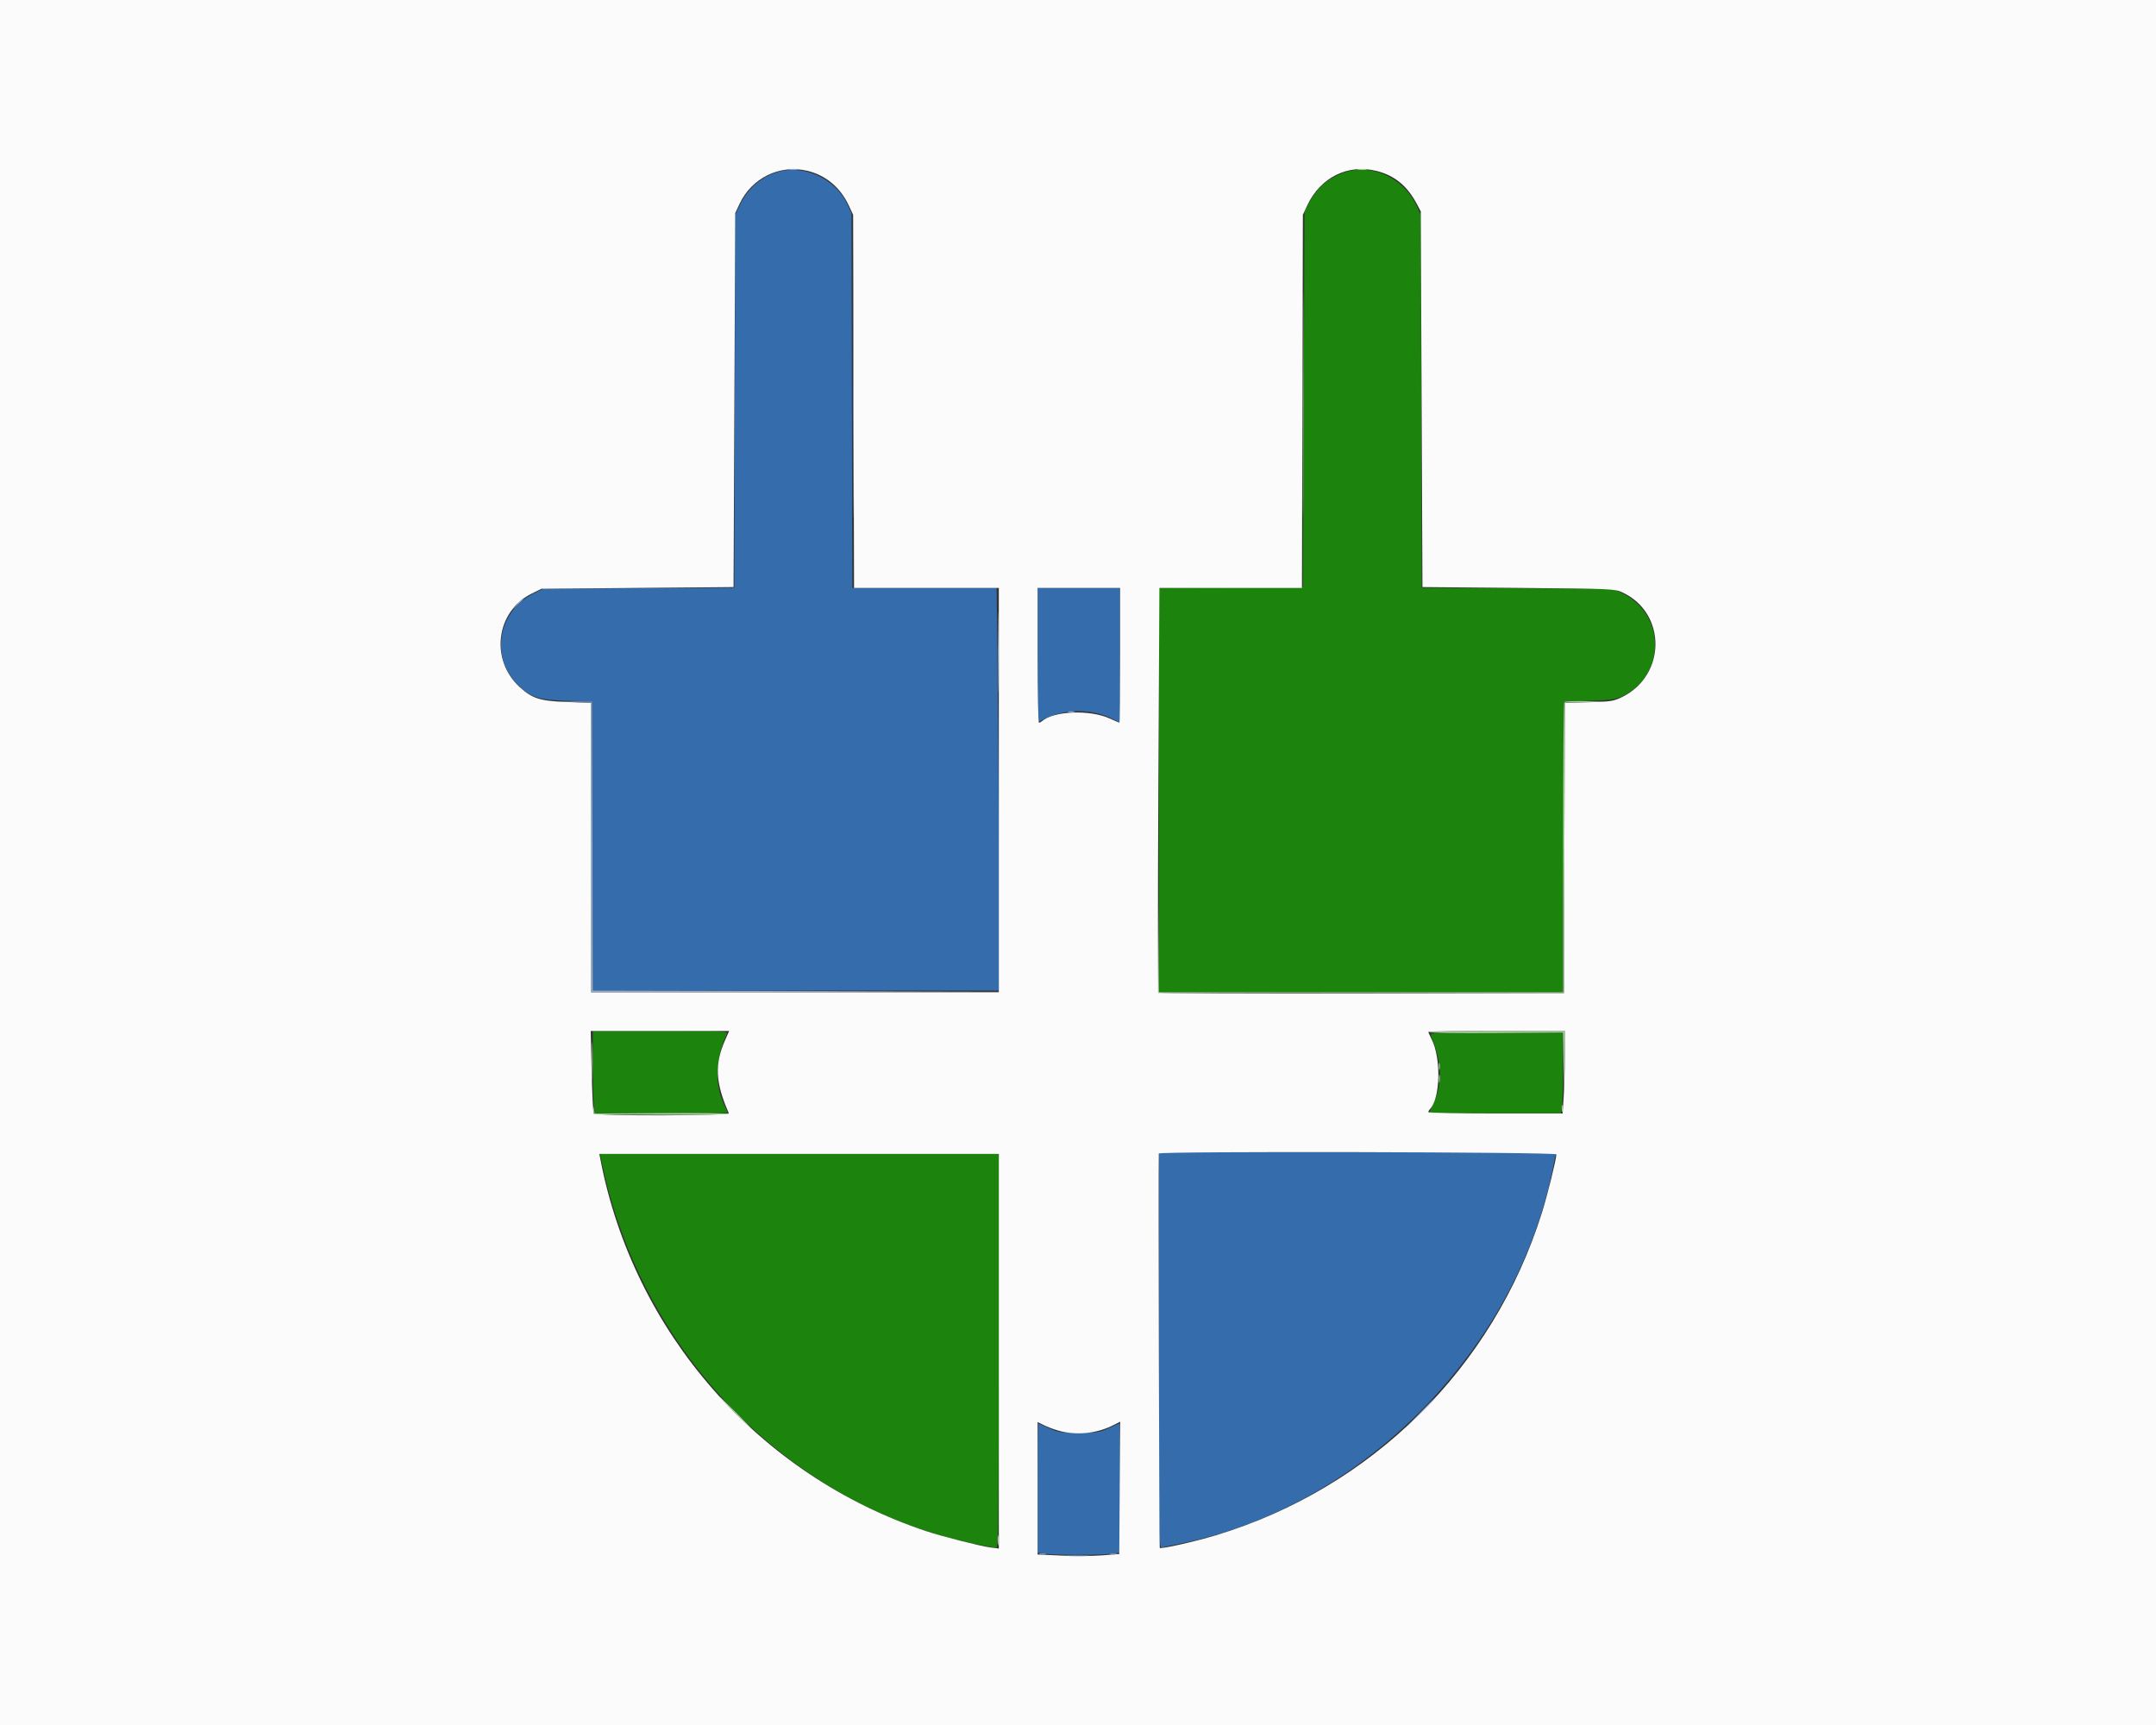
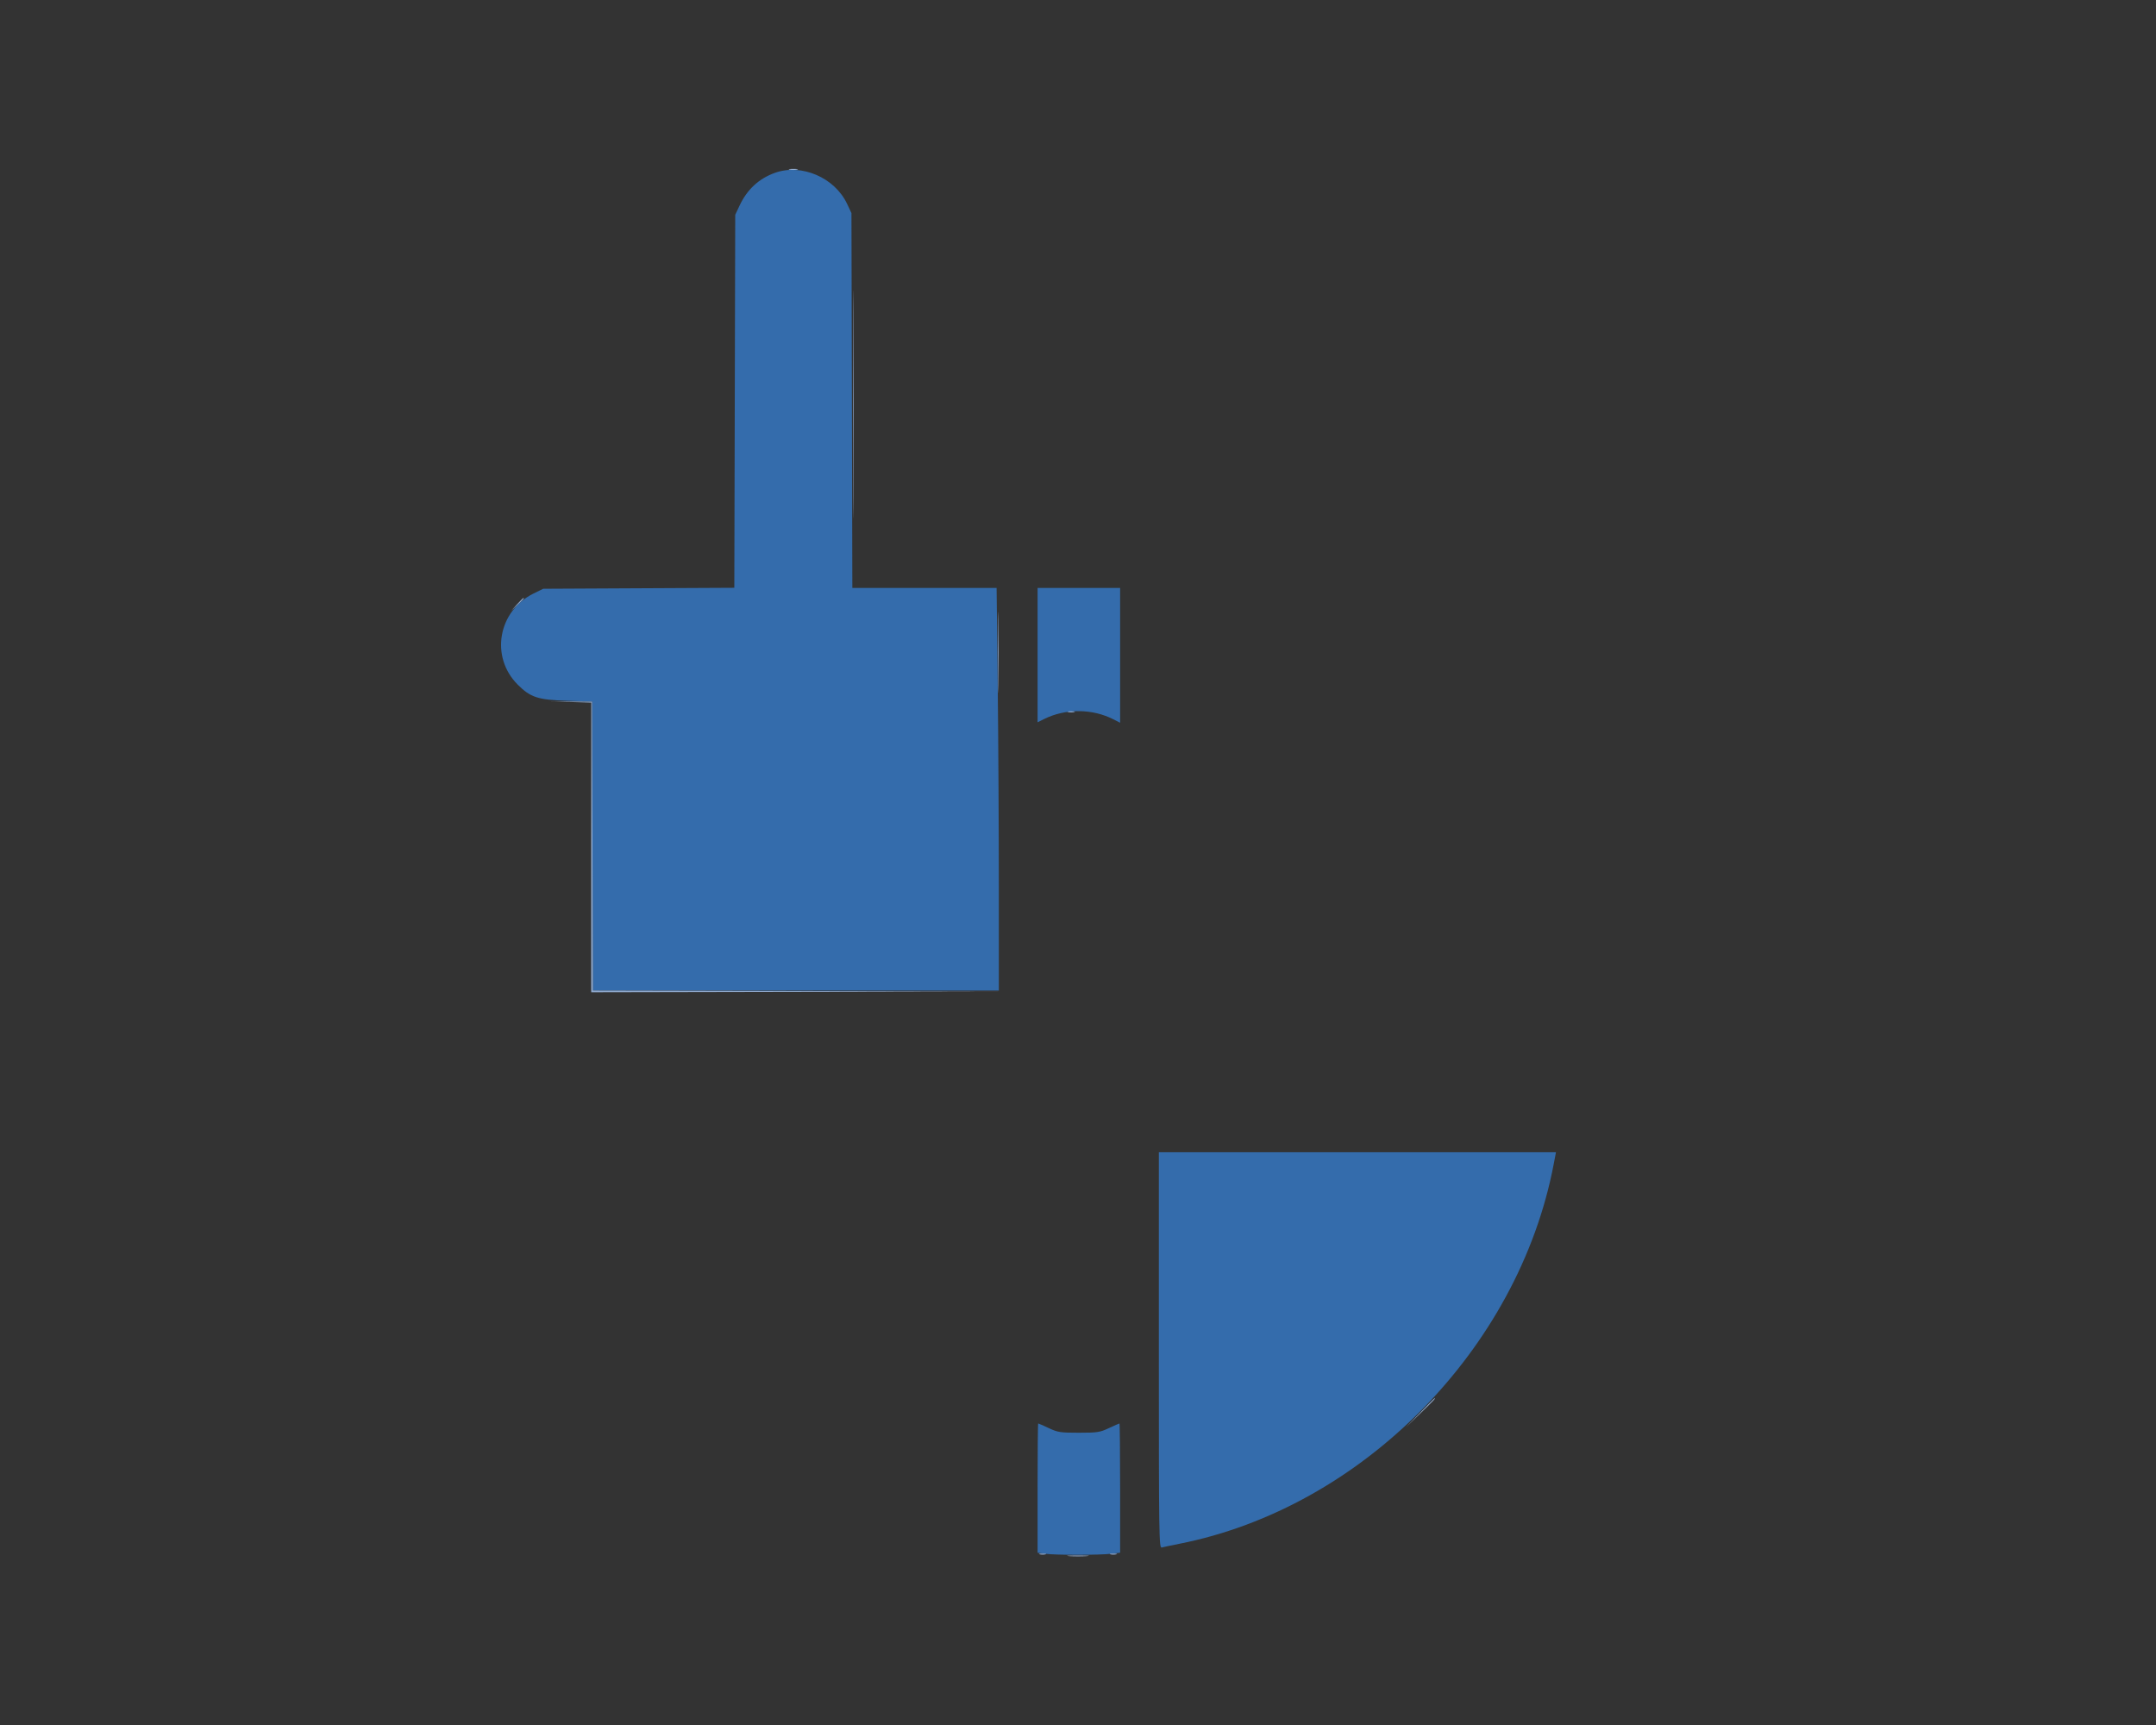
<svg xmlns="http://www.w3.org/2000/svg" id="svg" version="1.1" width="400" height="320" viewBox="0, 0, 400,320">
  <rect x="0" y="0" width="400" height="320" fill="#333333" stroke="none" />
  <g id="svgg">
    <path id="path0" d="M143.752 32.069 C 140.787 33.138,138.618 35.148,137.216 38.125 L 136.406 39.844 136.322 74.441 L 136.237 109.038 118.509 109.128 L 100.781 109.219 99.003 110.092 C 92.394 113.338,90.903 121.857,96.045 126.999 C 98.415 129.369,99.781 129.819,105.156 129.999 L 109.844 130.156 109.924 156.953 L 110.003 183.750 147.658 183.750 L 185.313 183.750 185.312 164.453 C 185.312 153.840,185.219 137.035,185.105 127.109 L 184.898 109.063 171.515 109.063 L 158.133 109.063 158.051 74.297 L 157.969 39.531 157.158 37.813 C 154.855 32.930,148.688 30.288,143.752 32.069 M192.500 121.523 L 192.500 133.984 193.731 133.375 C 197.697 131.413,202.644 131.439,206.572 133.442 L 207.813 134.075 207.813 121.569 L 207.813 109.063 200.156 109.063 L 192.500 109.063 192.500 121.523 M215.000 250.490 C 215.000 285.331,215.028 287.222,215.547 287.073 C 215.848 286.987,217.289 286.681,218.750 286.393 C 252.670 279.713,281.717 250.278,288.256 215.960 L 288.677 213.750 251.839 213.750 L 215.000 213.750 215.000 250.490 M192.500 276.051 L 192.500 288.040 193.950 288.239 C 195.813 288.494,204.036 288.492,206.172 288.235 L 207.813 288.038 207.813 276.050 C 207.813 269.457,207.759 264.063,207.694 264.063 C 207.629 264.063,206.750 264.449,205.741 264.922 C 204.059 265.710,203.594 265.781,200.156 265.781 C 196.718 265.781,196.254 265.710,194.572 264.922 C 193.563 264.449,192.684 264.063,192.618 264.063 C 192.553 264.063,192.500 269.457,192.500 276.051 " stroke="none" fill="#346cac" fill-rule="evenodd" />
-     <path id="path1" d="M248.945 32.168 C 245.971 33.366,244.362 34.839,242.779 37.813 L 242.031 39.219 241.875 74.063 L 241.719 108.906 228.359 108.988 L 215.000 109.069 215.000 146.566 L 215.000 184.063 252.498 184.063 L 289.997 184.063 290.076 157.109 L 290.156 130.156 294.844 130.000 C 298.760 129.869,299.763 129.734,300.938 129.179 C 309.079 125.334,309.079 113.948,300.938 110.043 L 299.219 109.219 281.491 109.131 L 263.763 109.043 263.678 74.443 L 263.594 39.844 262.762 38.070 C 260.285 32.785,254.039 30.117,248.945 32.168 M110.000 197.456 C 110.000 200.870,110.089 204.315,110.199 205.113 L 110.397 206.563 122.699 206.563 C 129.464 206.563,135.000 206.509,135.000 206.444 C 135.000 206.379,134.626 205.508,134.168 204.509 C 132.563 201.002,132.801 196.394,134.826 191.797 C 135.053 191.281,134.353 191.250,122.533 191.250 L 110.000 191.250 110.000 197.456 M265.475 192.109 C 267.635 197.252,267.724 200.956,265.788 205.078 L 265.091 206.563 277.347 206.563 L 289.603 206.563 289.801 205.113 C 289.911 204.315,290.000 200.940,290.000 197.613 L 290.000 191.563 277.623 191.563 C 265.956 191.563,265.259 191.594,265.475 192.109 M111.877 216.641 C 119.806 252.795,148.791 281.091,183.941 286.991 L 184.913 287.154 185.110 285.062 C 185.219 283.911,185.309 267.465,185.310 248.516 L 185.313 214.063 148.312 214.063 L 111.312 214.063 111.877 216.641 " stroke="none" fill="#1c840c" fill-rule="evenodd" />
-     <path id="path2" d="M0.000 160.000 L 0.000 320.000 200.000 320.000 L 400.000 320.000 400.000 160.000 L 400.000 0.000 200.000 0.000 L 0.000 0.000 0.000 160.000 M149.734 31.675 C 153.171 32.484,155.888 34.739,157.458 38.087 L 158.281 39.844 158.366 74.453 L 158.451 109.063 171.882 109.063 L 185.313 109.063 185.313 146.563 L 185.313 184.063 147.500 184.063 L 109.688 184.063 109.688 157.223 L 109.688 130.383 105.391 130.234 C 100.206 130.054,98.775 129.610,96.409 127.448 C 90.843 122.362,92.022 113.367,98.683 110.096 L 100.469 109.219 118.281 109.063 L 136.094 108.906 136.250 74.219 L 136.406 39.531 137.213 37.812 C 139.463 33.016,144.643 30.477,149.734 31.675 M255.478 31.734 C 258.788 32.597,261.093 34.497,262.849 37.813 L 263.594 39.219 263.750 74.063 L 263.906 108.906 281.719 109.063 C 299.146 109.215,299.563 109.233,300.992 109.894 C 309.202 113.688,309.170 125.279,300.940 129.308 C 299.365 130.079,298.841 130.161,294.767 130.266 L 290.316 130.382 290.236 157.300 L 290.156 184.219 252.673 184.298 C 232.057 184.342,215.082 184.269,214.949 184.137 C 214.817 184.004,214.797 167.058,214.905 146.479 L 215.102 109.063 228.326 109.063 L 241.549 109.063 241.634 74.453 L 241.719 39.844 242.542 38.087 C 244.985 32.878,250.143 30.345,255.478 31.734 M207.813 121.563 C 207.813 128.438,207.759 134.063,207.694 134.063 C 207.629 134.063,206.811 133.713,205.877 133.285 C 202.202 131.602,195.443 131.878,193.297 133.797 C 193.134 133.943,192.887 134.063,192.750 134.063 C 192.612 134.063,192.500 128.438,192.500 121.563 L 192.500 109.063 200.156 109.063 L 207.813 109.063 207.813 121.563 M134.552 192.891 C 132.550 197.419,132.714 200.823,135.207 206.484 C 135.435 207.002,110.465 207.061,110.145 206.544 C 110.032 206.362,109.862 202.847,109.767 198.732 L 109.593 191.250 122.435 191.250 L 135.278 191.250 134.552 192.891 M290.311 195.859 C 290.310 198.395,290.218 201.840,290.108 203.516 L 289.906 206.563 277.453 206.563 C 270.604 206.563,265.000 206.450,265.000 206.312 C 265.000 206.175,265.130 205.929,265.288 205.766 C 267.233 203.760,267.407 196.306,265.592 192.749 C 265.267 192.110,265.000 191.511,265.000 191.419 C 265.000 191.326,270.695 191.250,277.656 191.250 L 290.313 191.250 290.311 195.859 M288.747 214.141 C 288.740 215.061,287.101 221.692,286.062 225.000 C 277.017 253.792,254.512 276.049,225.594 284.801 C 221.713 285.976,215.412 287.391,215.165 287.144 C 215.061 287.040,214.895 216.990,214.992 213.984 C 215.007 213.544,288.750 213.700,288.747 214.141 M185.313 250.665 L 185.313 287.268 183.691 287.053 C 181.800 286.802,174.814 285.027,171.875 284.051 C 140.815 273.735,117.566 247.221,111.395 215.078 L 111.200 214.063 148.256 214.063 L 185.313 214.063 185.313 250.665 M197.125 265.585 C 200.302 266.261,203.730 265.820,206.576 264.368 L 207.820 263.734 207.738 276.007 L 207.656 288.281 204.531 288.527 C 202.813 288.662,199.402 288.682,196.953 288.572 L 192.500 288.373 192.500 276.089 L 192.500 263.806 193.984 264.519 C 194.801 264.912,196.214 265.391,197.125 265.585 " stroke="none" fill="#fbfbfb" fill-rule="evenodd" />
-     <path id="path3" d="M251.957 31.474 C 252.432 31.546,253.136 31.544,253.520 31.470 C 253.904 31.396,253.516 31.337,252.656 31.339 C 251.797 31.342,251.482 31.402,251.957 31.474 M241.713 74.844 C 241.713 93.578,241.751 101.288,241.797 91.977 C 241.843 82.666,241.843 67.338,241.797 57.915 C 241.751 48.491,241.713 56.109,241.713 74.844 M290.208 130.208 C 290.094 130.323,290.000 142.487,290.000 157.240 L 290.000 184.063 252.504 184.063 L 215.008 184.063 214.920 172.578 L 214.832 161.094 214.838 172.656 L 214.844 184.219 252.500 184.219 L 290.156 184.219 290.236 157.275 L 290.316 130.331 294.299 130.233 L 298.281 130.136 294.349 130.068 C 292.186 130.031,290.323 130.094,290.208 130.208 M109.817 196.875 C 109.817 200.055,109.864 201.355,109.920 199.766 C 109.977 198.176,109.977 195.574,109.920 193.984 C 109.864 192.395,109.817 193.695,109.817 196.875 M265.000 191.484 C 265.000 191.613,270.622 191.680,277.493 191.634 L 289.986 191.549 290.079 197.102 L 290.172 202.656 290.242 196.953 L 290.313 191.250 277.656 191.250 C 270.695 191.250,265.000 191.355,265.000 191.484 M266.948 197.813 C 266.948 198.414,267.012 198.660,267.090 198.359 C 267.169 198.059,267.169 197.566,267.090 197.266 C 267.012 196.965,266.948 197.211,266.948 197.813 M266.954 200.156 C 266.957 200.844,267.021 201.088,267.096 200.699 C 267.171 200.311,267.168 199.748,267.090 199.449 C 267.011 199.151,266.950 199.469,266.954 200.156 M110.078 205.703 L 110.156 206.719 122.734 206.800 C 129.652 206.845,135.313 206.775,135.313 206.644 C 135.313 206.513,129.697 206.445,122.833 206.491 L 110.353 206.576 110.177 205.632 C 110.000 204.689,110.000 204.689,110.078 205.703 M289.760 205.625 C 289.760 206.227,289.824 206.473,289.903 206.172 C 289.982 205.871,289.982 205.379,289.903 205.078 C 289.824 204.777,289.760 205.023,289.760 205.625 M136.250 262.031 C 137.876 263.664,139.277 265.000,139.363 265.000 C 139.449 265.000,138.189 263.664,136.563 262.031 C 134.936 260.398,133.536 259.063,133.450 259.063 C 133.364 259.063,134.624 260.398,136.250 262.031 M185.089 285.781 C 185.092 286.641,185.152 286.955,185.224 286.480 C 185.296 286.005,185.294 285.302,185.220 284.918 C 185.146 284.533,185.087 284.922,185.089 285.781 " stroke="none" fill="#a9cfa1" fill-rule="evenodd" />
    <path id="path4" d="M146.484 31.471 C 146.871 31.545,147.504 31.545,147.891 31.471 C 148.277 31.396,147.961 31.335,147.188 31.335 C 146.414 31.335,146.098 31.396,146.484 31.471 M158.276 75.000 C 158.276 93.820,158.313 101.520,158.359 92.109 C 158.405 82.699,158.405 67.301,158.359 57.891 C 158.313 48.480,158.276 56.180,158.276 75.000 M185.142 121.094 C 185.142 127.797,185.184 130.495,185.234 127.089 C 185.285 123.683,185.284 118.198,185.234 114.901 C 185.183 111.604,185.142 114.391,185.142 121.094 M95.921 112.109 L 94.844 113.281 96.016 112.204 C 97.106 111.202,97.331 110.938,97.093 110.938 C 97.040 110.938,96.513 111.465,95.921 112.109 M105.937 130.229 L 109.688 130.332 109.688 157.197 L 109.688 184.063 147.578 183.986 L 185.469 183.909 147.736 183.828 L 110.003 183.747 109.924 156.952 L 109.844 130.156 106.015 130.141 L 102.186 130.126 105.937 130.229 M198.203 132.090 C 198.504 132.169,198.996 132.169,199.297 132.090 C 199.598 132.012,199.352 131.948,198.750 131.948 C 198.148 131.948,197.902 132.012,198.203 132.090 M263.431 262.109 L 260.781 264.844 263.516 262.194 C 266.055 259.734,266.392 259.375,266.165 259.375 C 266.118 259.375,264.888 260.605,263.431 262.109 M192.891 288.340 C 193.191 288.419,193.684 288.419,193.984 288.340 C 194.285 288.262,194.039 288.198,193.438 288.198 C 192.836 288.198,192.590 288.262,192.891 288.340 M206.016 288.340 C 206.316 288.419,206.809 288.419,207.109 288.340 C 207.410 288.262,207.164 288.198,206.563 288.198 C 205.961 288.198,205.715 288.262,206.016 288.340 M198.359 288.668 C 199.262 288.731,200.738 288.731,201.641 288.668 C 202.543 288.605,201.805 288.553,200.000 288.553 C 198.195 288.553,197.457 288.605,198.359 288.668 " stroke="none" fill="#91acd2" fill-rule="evenodd" />
  </g>
</svg>